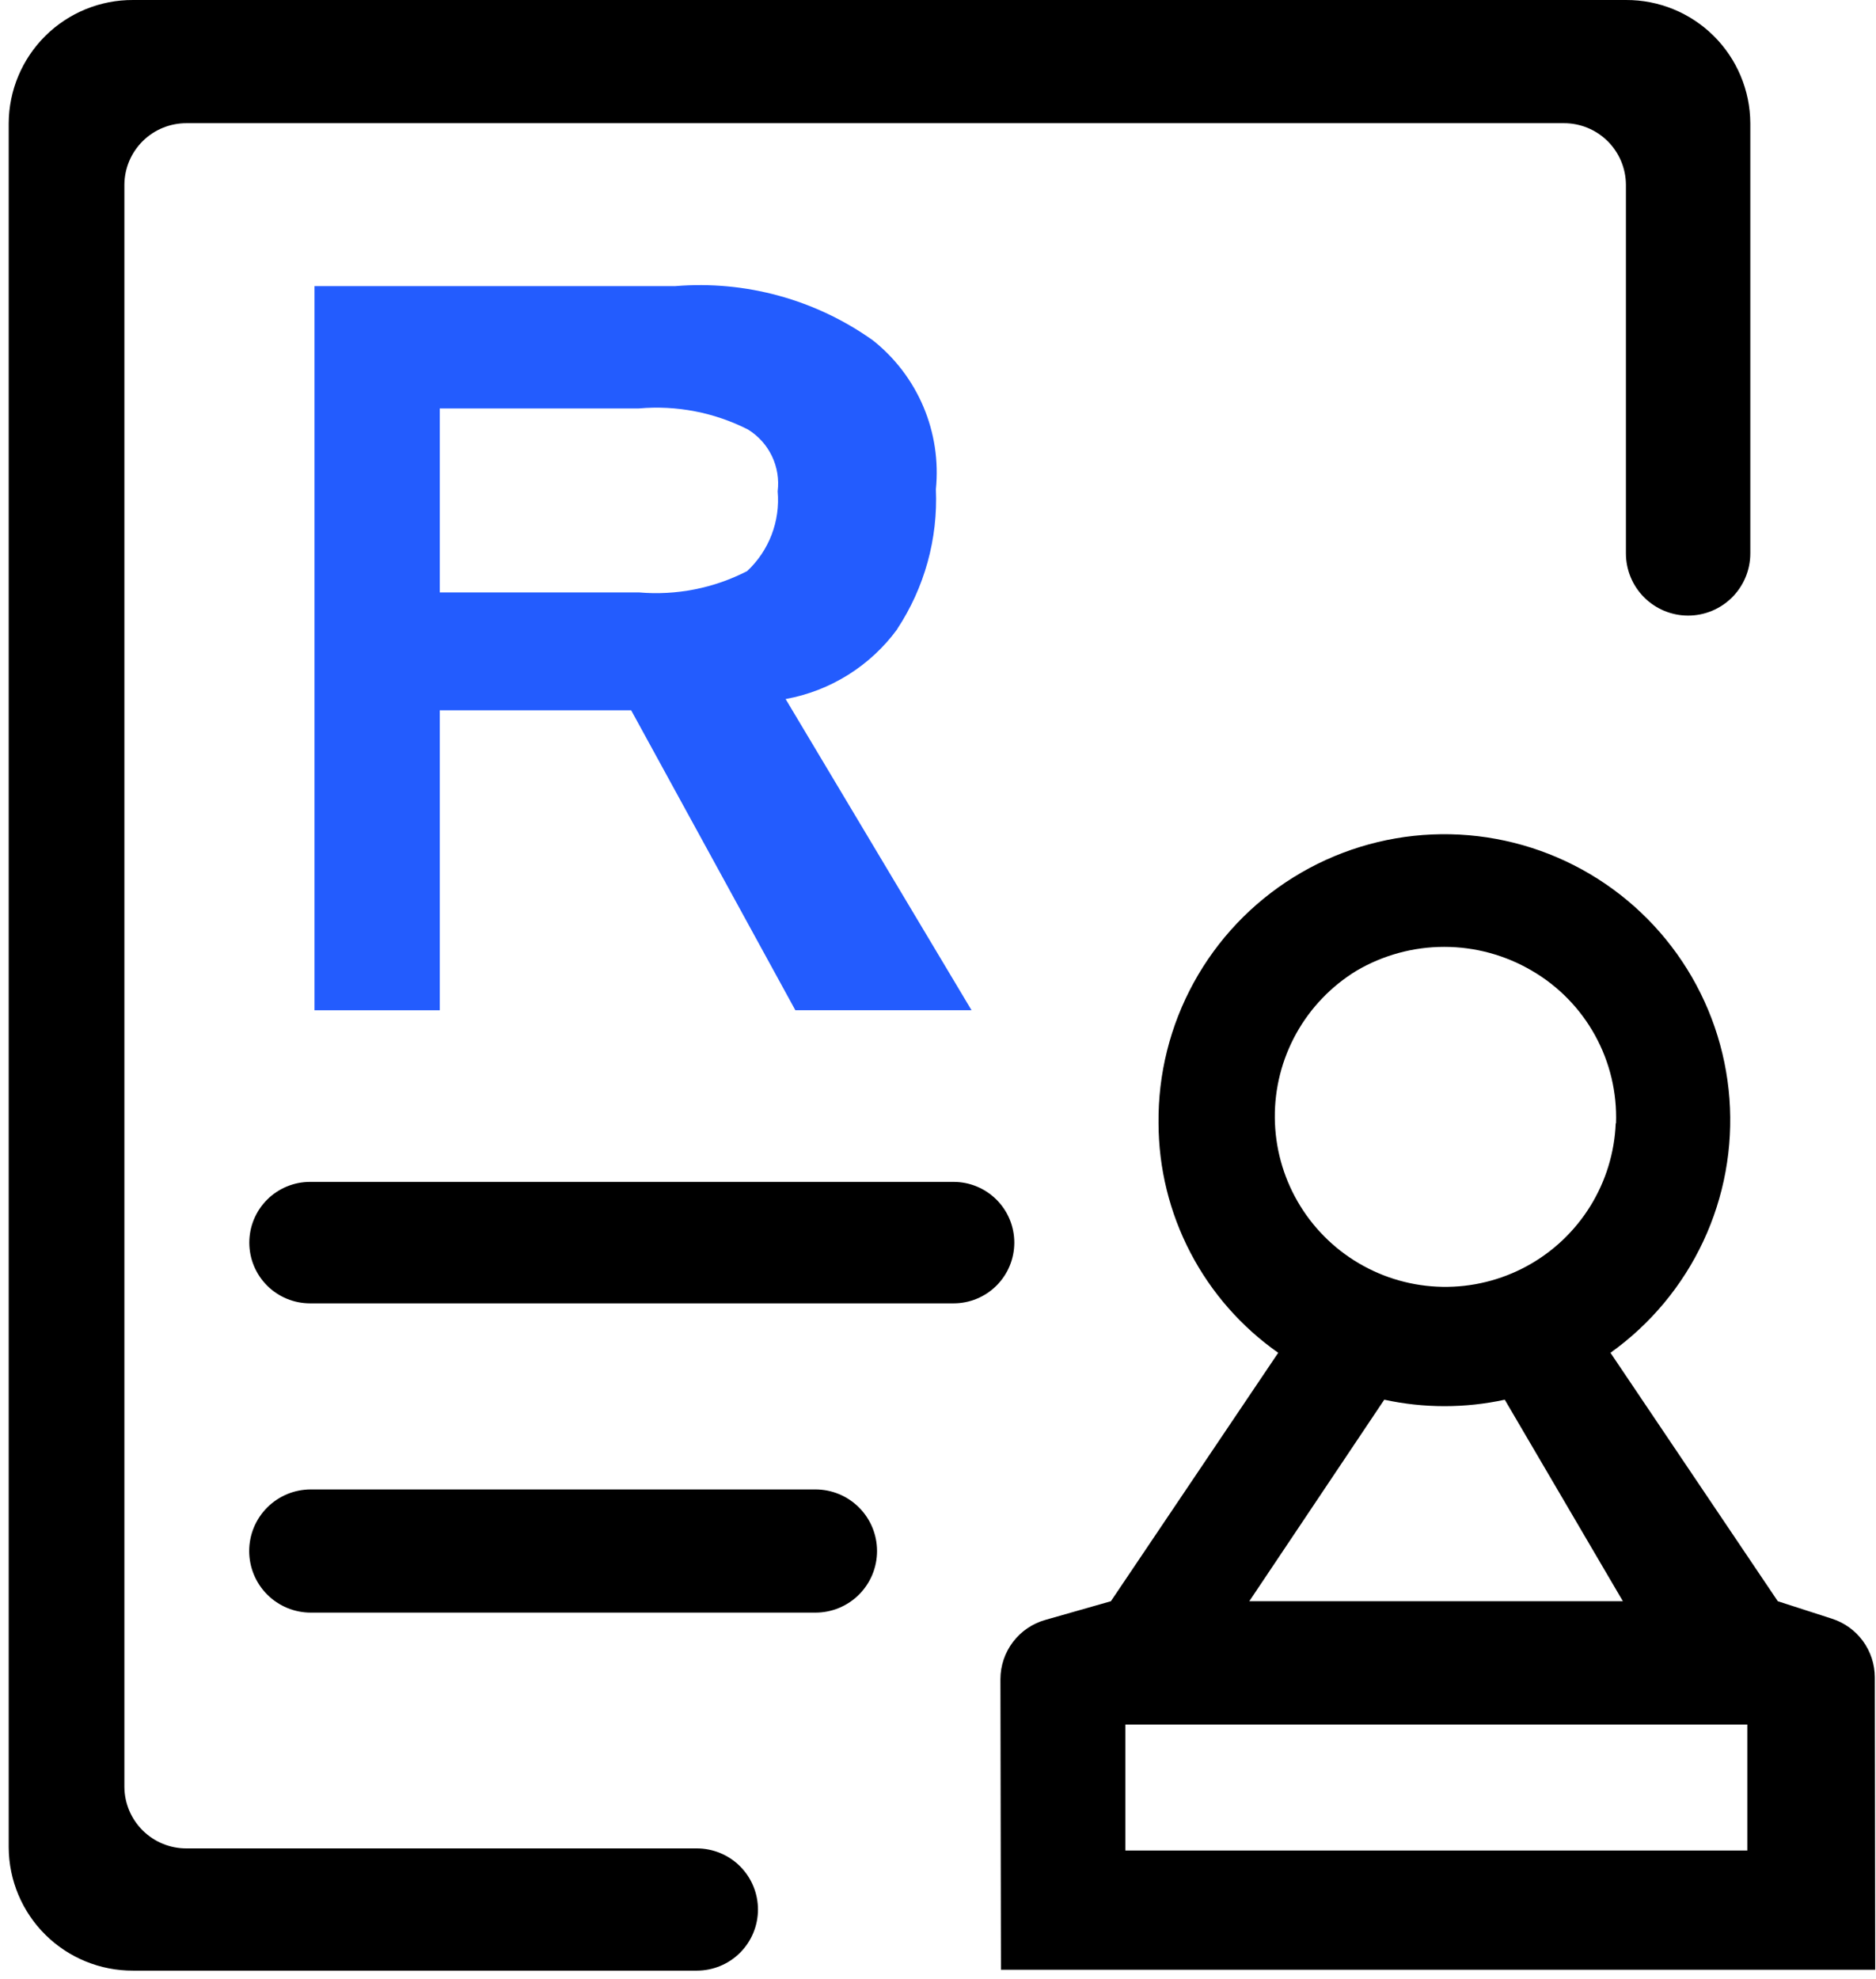
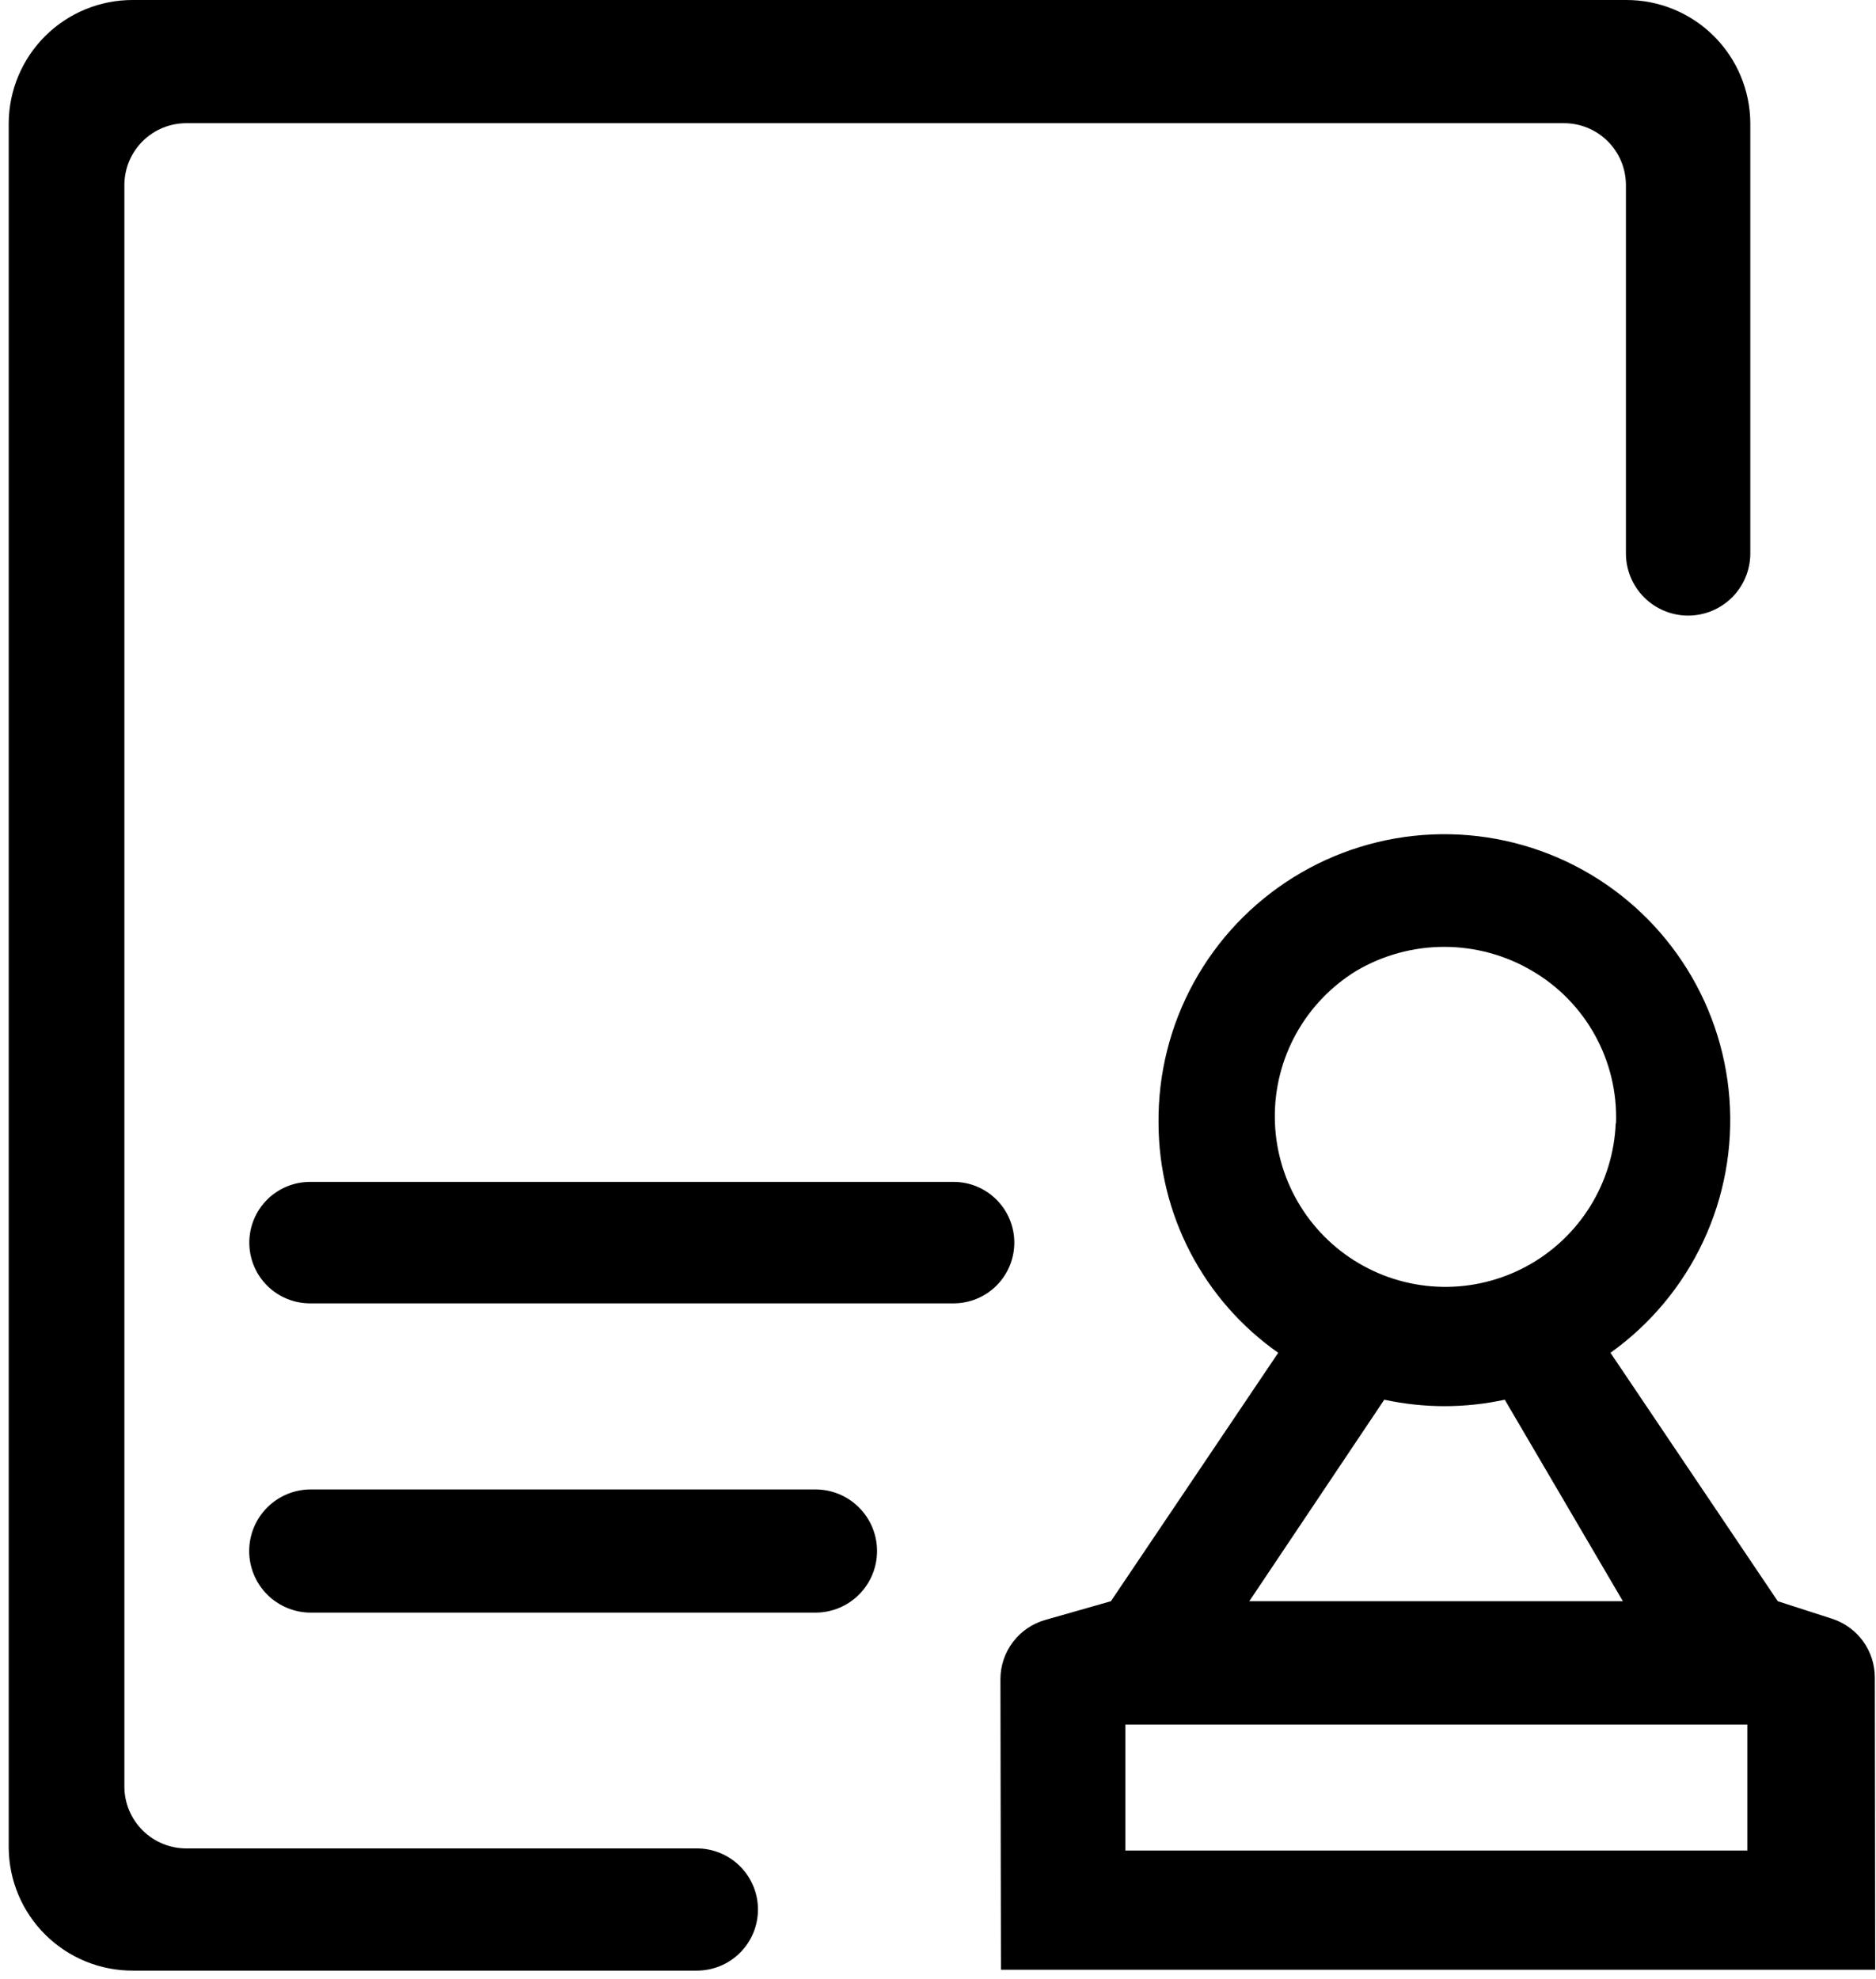
<svg xmlns="http://www.w3.org/2000/svg" width="182" height="192" viewBox="0 0 182 192" fill="none">
  <path d="M181.928 191.078H97.106L97.056 162.878C97.06 161.574 97.491 160.306 98.282 159.269C99.074 158.232 100.182 157.482 101.439 157.133L107.773 155.328L124.006 131.228C120.428 128.717 117.506 125.383 115.486 121.507C113.465 117.631 112.405 113.327 112.395 108.956C112.343 104.188 113.521 99.488 115.816 95.309C118.11 91.129 121.444 87.612 125.494 85.097C129.544 82.581 134.174 81.152 138.937 80.948C143.7 80.743 148.436 81.77 152.687 83.929C156.938 86.089 160.56 89.307 163.204 93.275C165.848 97.242 167.425 101.824 167.782 106.578C168.139 111.333 167.264 116.099 165.242 120.417C163.221 124.734 160.12 128.458 156.239 131.228L172.473 155.328L177.723 157.022C178.928 157.407 179.98 158.164 180.727 159.184C181.475 160.204 181.88 161.435 181.884 162.7L181.923 191.078H181.928ZM156.778 108.967C156.884 105.993 156.182 103.046 154.746 100.44C153.31 97.833 151.193 95.665 148.622 94.167C146.042 92.651 143.104 91.851 140.111 91.851C137.119 91.851 134.18 92.651 131.6 94.167C129.161 95.656 127.148 97.752 125.759 100.25C124.371 102.748 123.653 105.564 123.676 108.422C123.699 111.28 124.462 114.083 125.891 116.559C127.32 119.035 129.365 121.098 131.829 122.547C134.292 123.997 137.089 124.784 139.947 124.831C142.805 124.878 145.626 124.184 148.136 122.816C150.646 121.448 152.759 119.454 154.268 117.027C155.778 114.6 156.633 111.823 156.75 108.967H156.778ZM145.989 135.778C142.136 136.614 138.148 136.614 134.295 135.778L121.2 155.328H157.445L145.978 135.767L145.989 135.778ZM109.178 179.511H169.517V167.289H109.178V179.511ZM151.706 11.95H18.106C17.317 11.946 16.535 12.097 15.805 12.395C15.075 12.692 14.41 13.131 13.85 13.685C13.289 14.24 12.843 14.9 12.537 15.627C12.231 16.354 12.071 17.134 12.067 17.922V173.333C12.076 174.925 12.716 176.448 13.848 177.568C14.979 178.688 16.509 179.313 18.1 179.306H67.606C68.384 179.306 69.155 179.459 69.874 179.757C70.594 180.055 71.247 180.491 71.797 181.042C72.348 181.592 72.784 182.246 73.082 182.965C73.38 183.684 73.534 184.455 73.534 185.233C73.534 186.012 73.38 186.783 73.082 187.502C72.784 188.221 72.348 188.875 71.797 189.425C71.247 189.976 70.594 190.412 69.874 190.71C69.155 191.008 68.384 191.161 67.606 191.161H12.911C9.73 191.176 6.672 189.928 4.41 187.69C2.147 185.453 0.865 182.41 0.845 179.228V11.95C0.861 8.766 2.141 5.718 4.404 3.477C6.667 1.236 9.727 -0.015 12.911 0H157.739C160.924 -0.015 163.984 1.236 166.247 3.477C168.509 5.718 169.79 8.766 169.806 11.95V53.684C169.806 55.283 169.17 56.818 168.038 57.949C166.907 59.08 165.372 59.716 163.773 59.716C162.173 59.716 160.638 59.08 159.507 57.949C158.375 56.818 157.739 55.283 157.739 53.684V17.922C157.73 16.331 157.09 14.807 155.959 13.688C154.827 12.568 153.298 11.943 151.706 11.95ZM30.15 156.433H79.111C80.696 156.433 82.216 155.804 83.336 154.683C84.457 153.563 85.086 152.043 85.086 150.458C85.086 148.874 84.457 147.354 83.336 146.234C82.216 145.113 80.696 144.483 79.111 144.483H30.15C28.566 144.483 27.046 145.113 25.925 146.234C24.805 147.354 24.175 148.874 24.175 150.458C24.175 152.043 24.805 153.563 25.925 154.683C27.046 155.804 28.566 156.433 30.15 156.433ZM30.078 126.433H92.511C94.074 126.433 95.573 125.813 96.677 124.708C97.782 123.603 98.403 122.104 98.403 120.542C98.403 118.979 97.782 117.481 96.677 116.376C95.573 115.271 94.074 114.65 92.511 114.65H30.078C28.515 114.65 27.017 115.271 25.912 116.376C24.807 117.481 24.186 118.979 24.186 120.542C24.186 122.104 24.807 123.603 25.912 124.708C27.017 125.813 28.515 126.433 30.078 126.433Z" fill="black" />
-   <path d="M87.034 61.033C89.688 57.019 91.004 52.268 90.795 47.461C91.069 44.734 90.652 41.982 89.585 39.458C88.517 36.934 86.832 34.719 84.684 33.016C79.115 29.054 72.323 27.19 65.512 27.755H30.512V98.005H42.662V68.905H61.234L77.162 98H94.256L76.217 67.811C80.565 67.023 84.443 64.595 87.051 61.028L87.034 61.033ZM72.484 55.4C69.244 57.067 65.598 57.784 61.967 57.466H42.662V39.622H61.967C65.622 39.296 69.296 40.004 72.567 41.666C73.571 42.285 74.376 43.178 74.886 44.241C75.396 45.304 75.59 46.491 75.445 47.661C75.572 49.091 75.372 50.531 74.859 51.872C74.345 53.213 73.533 54.42 72.484 55.4Z" fill="#235CFE" />
</svg>